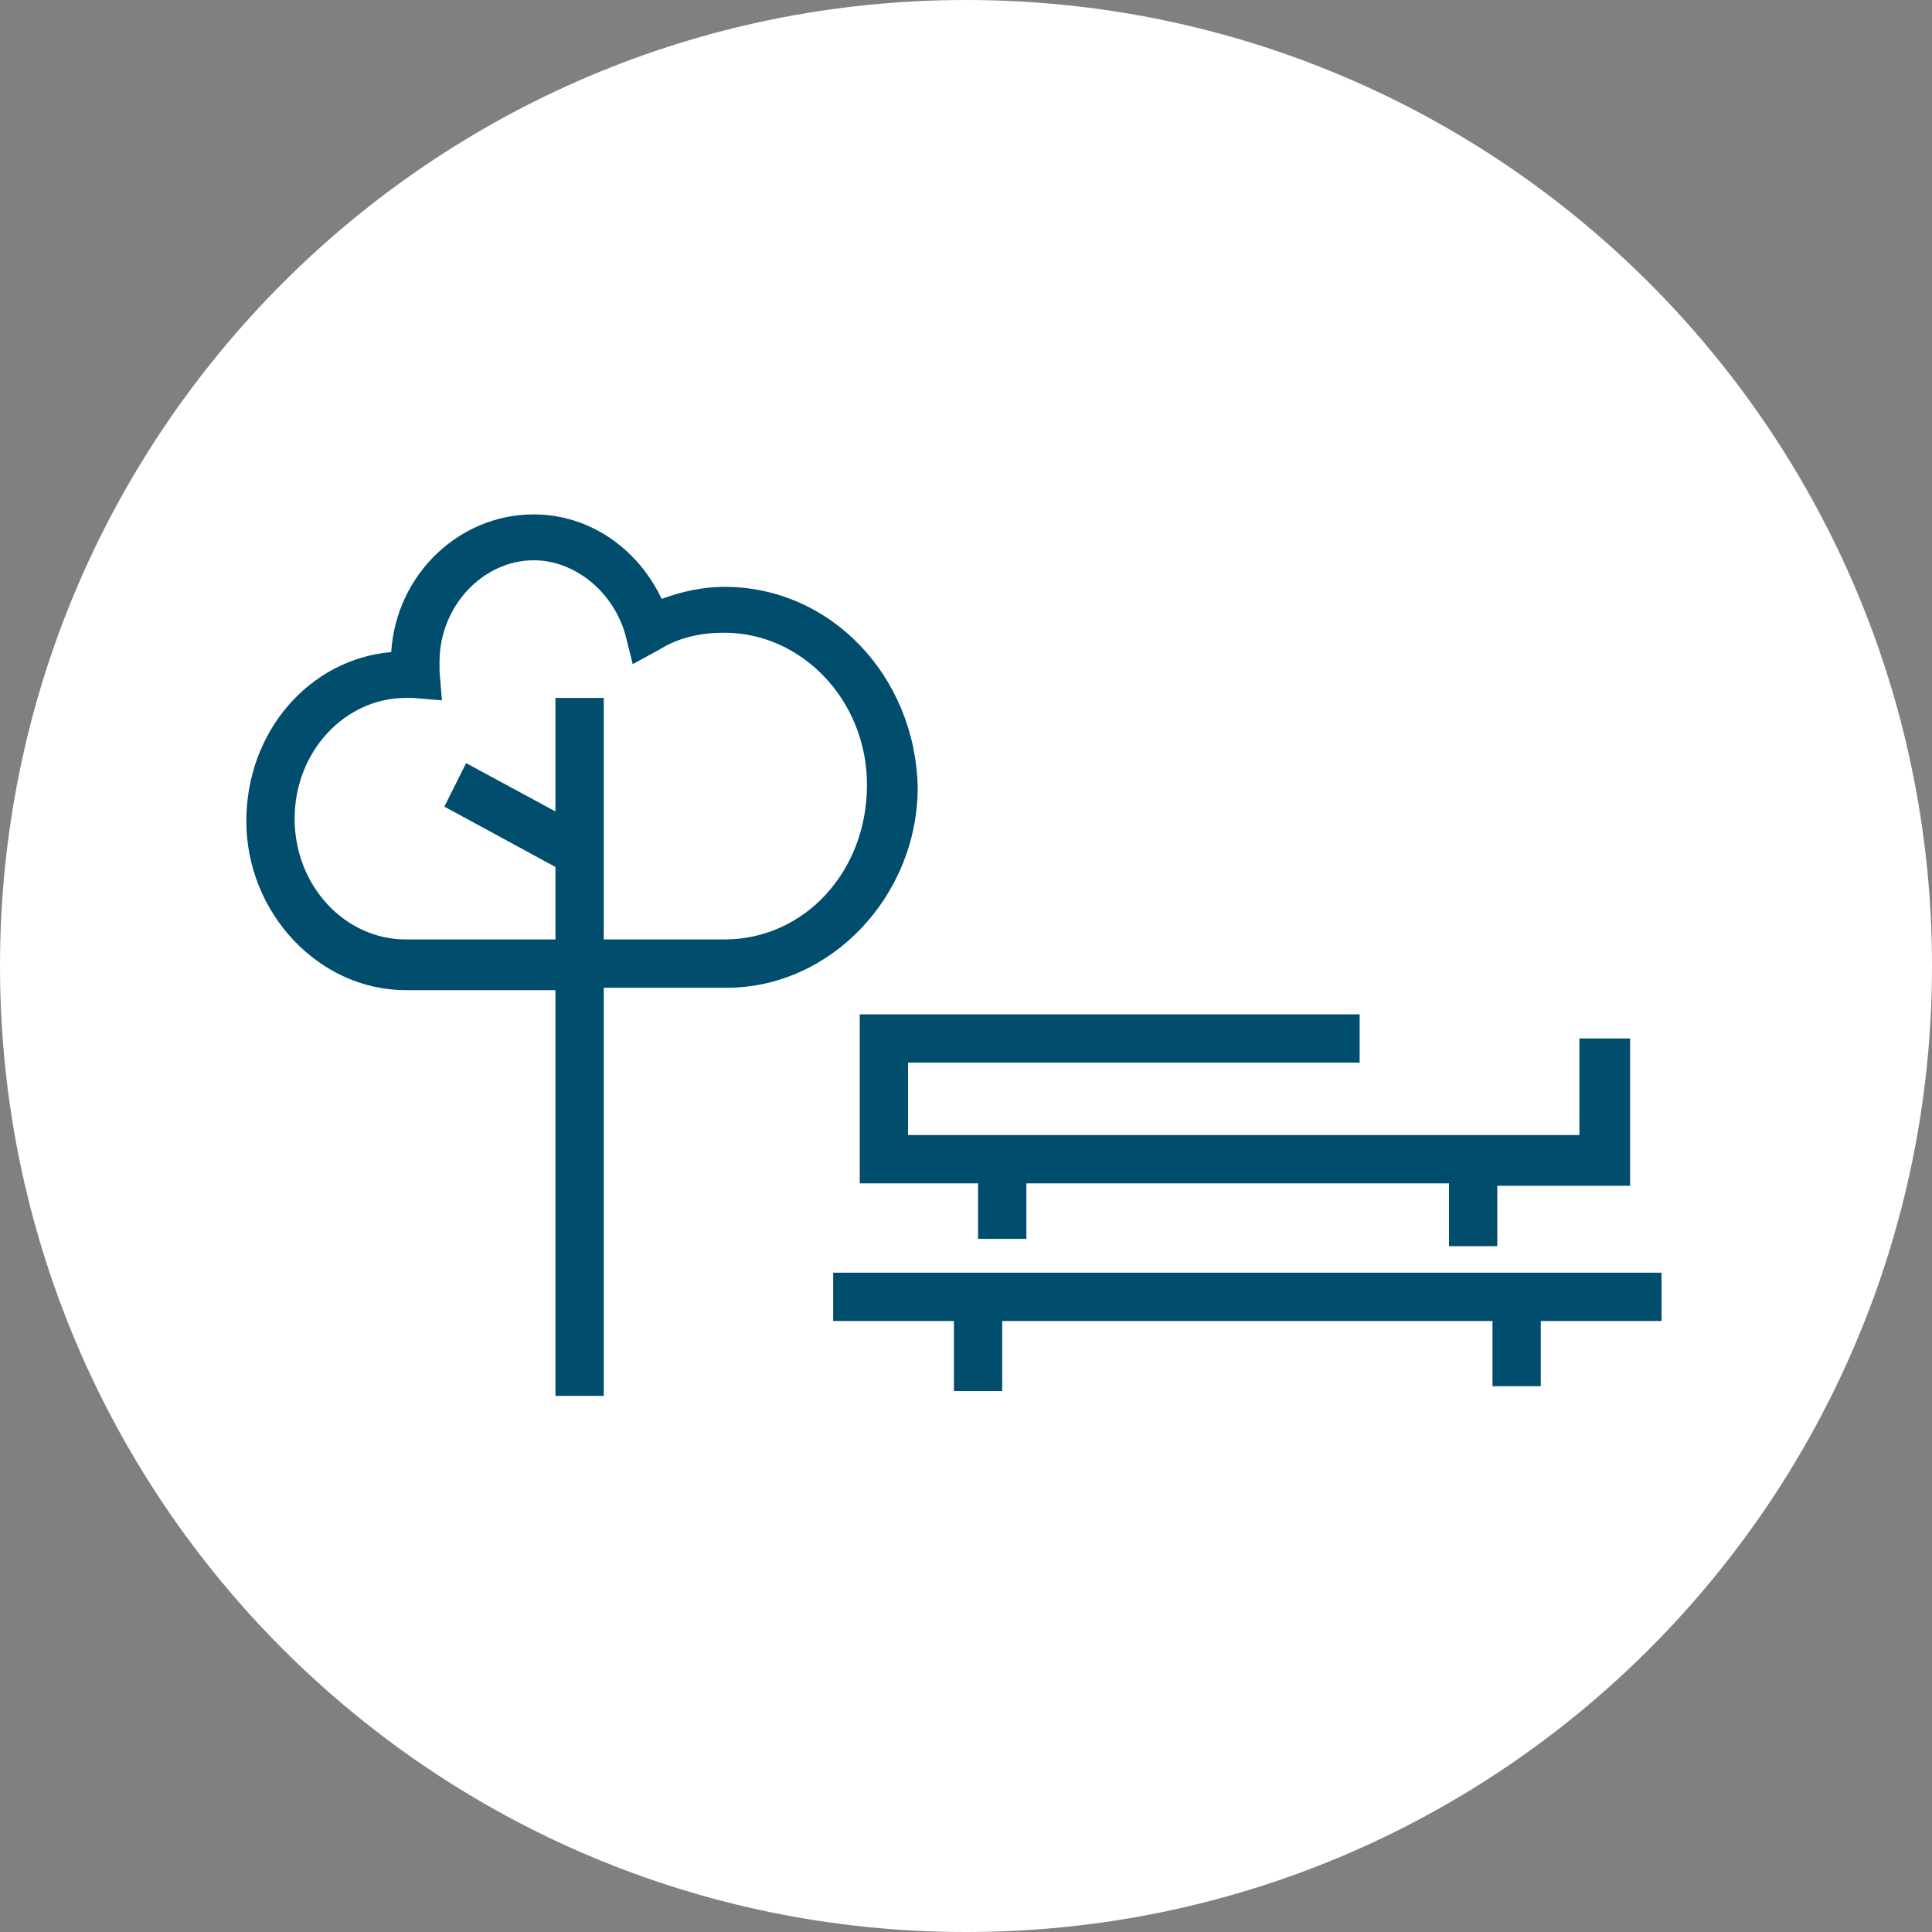
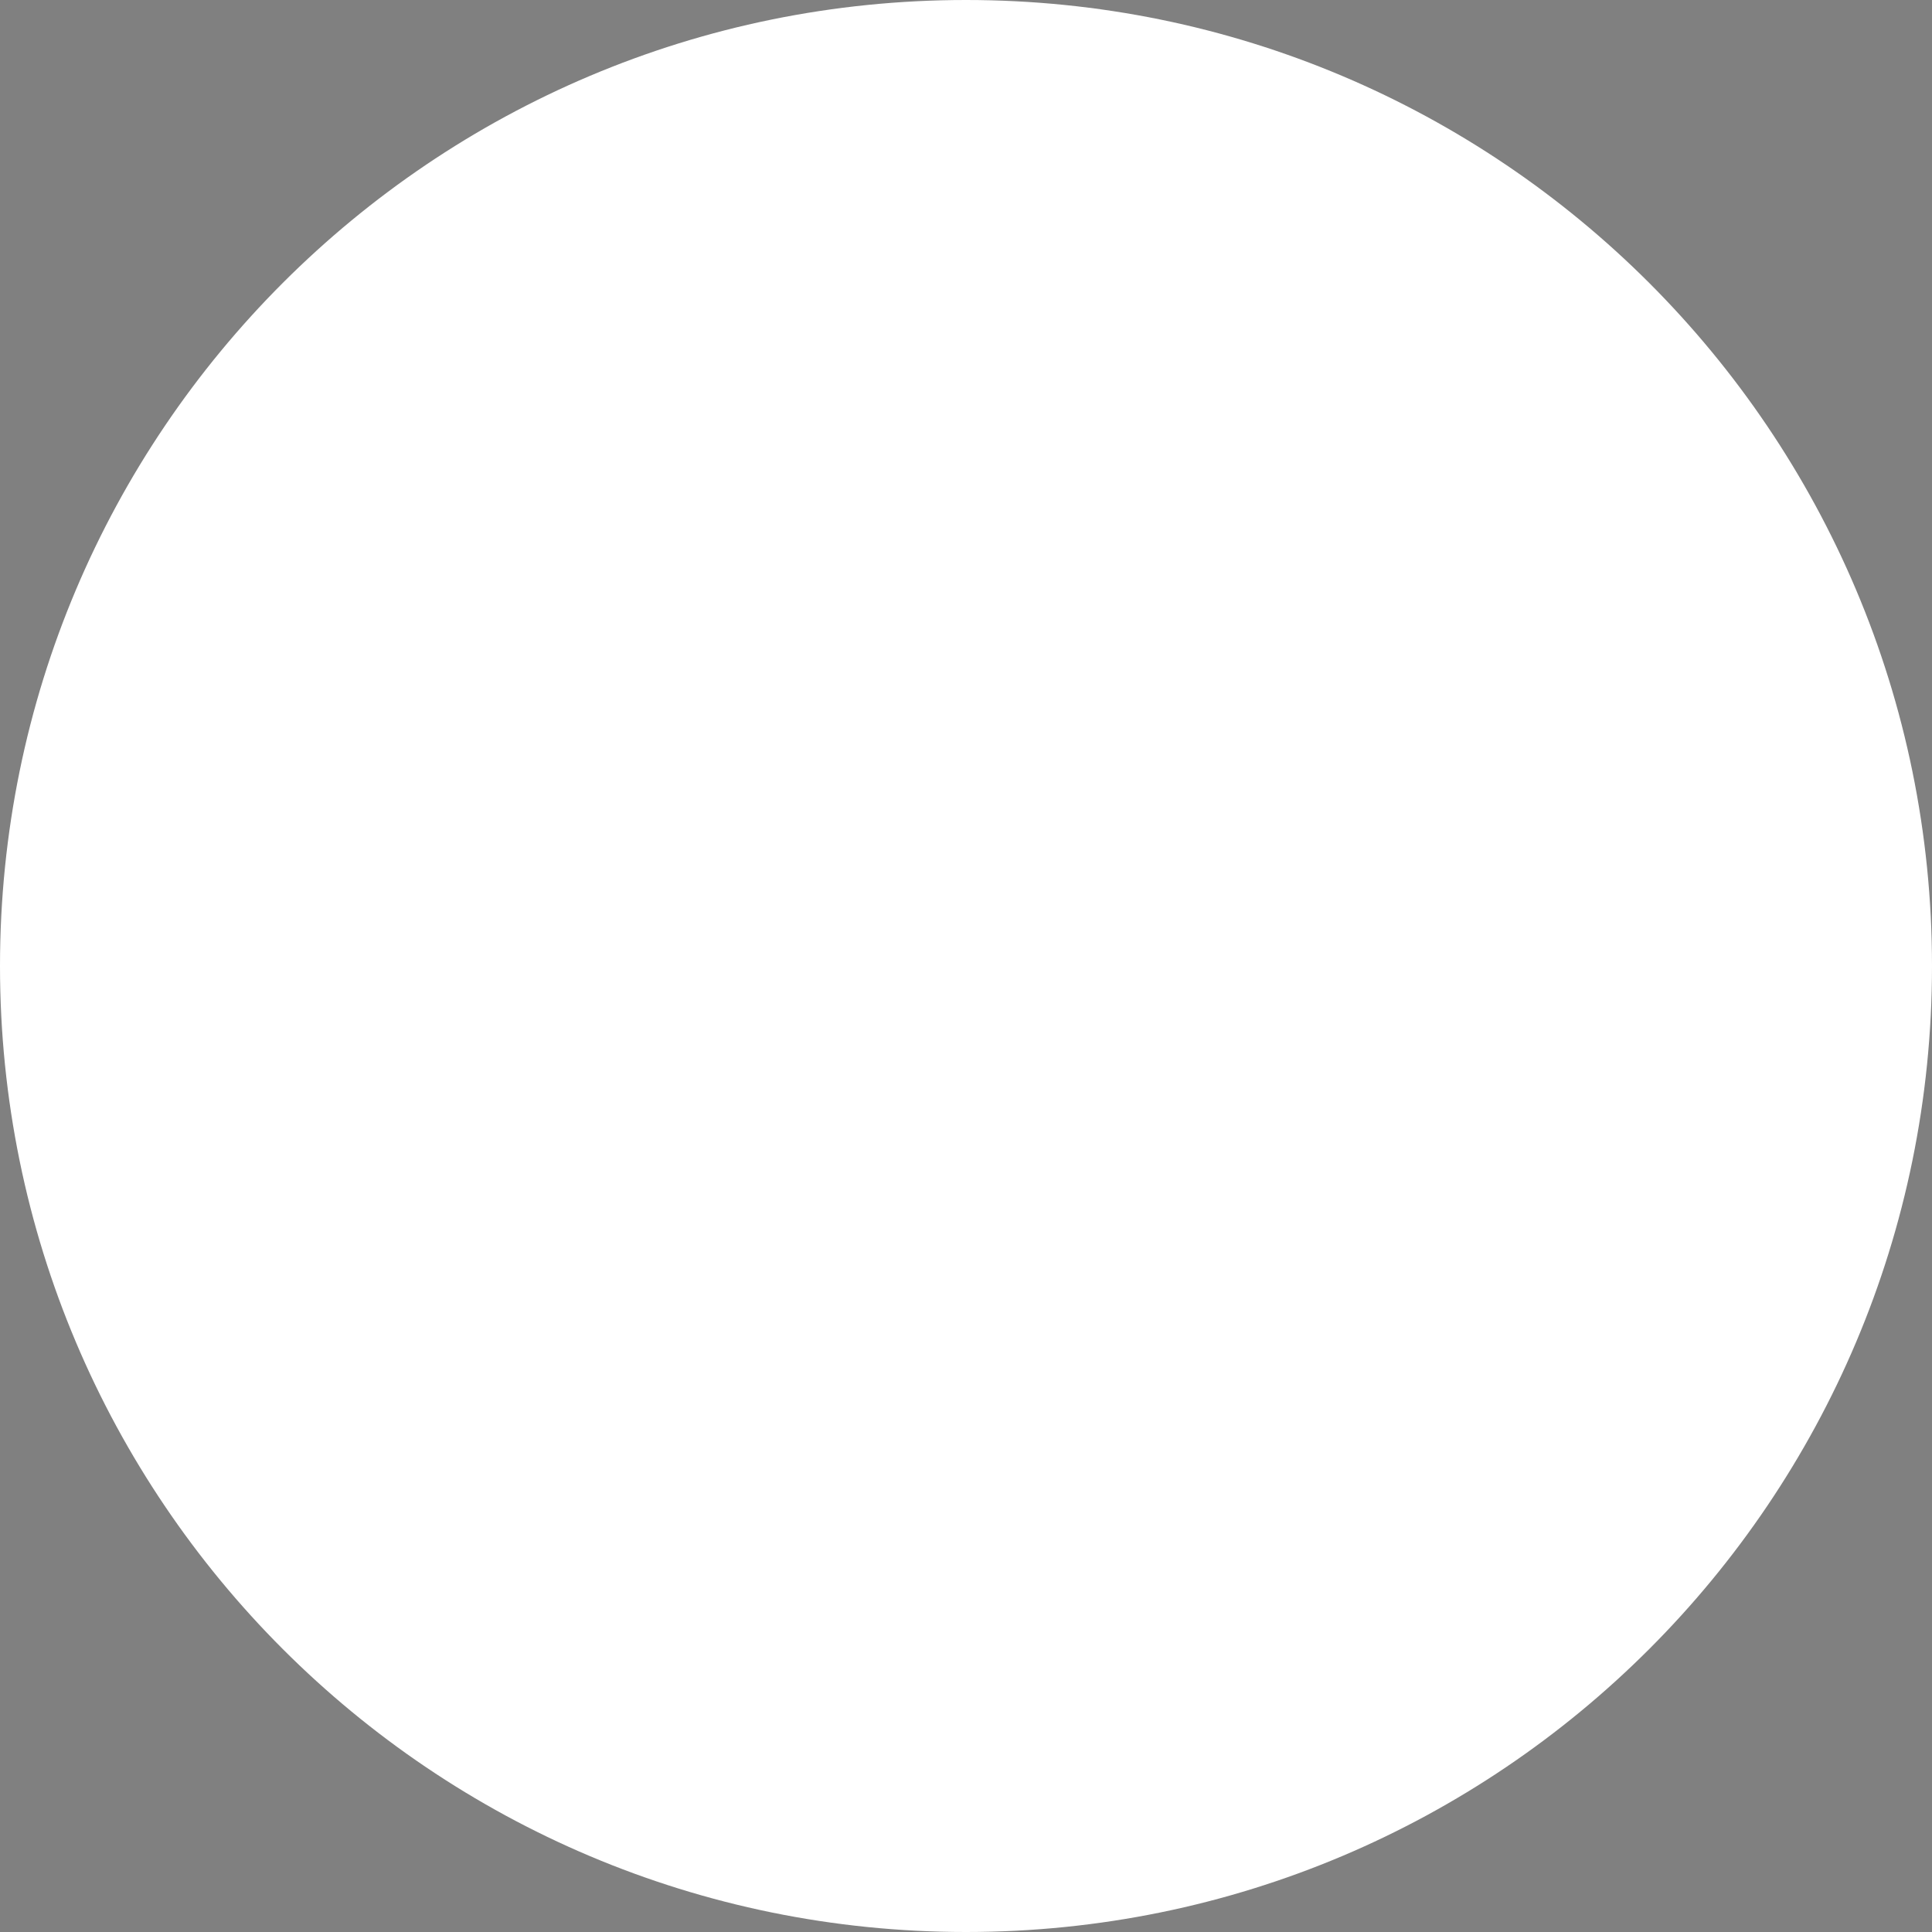
<svg xmlns="http://www.w3.org/2000/svg" version="1.1" id="Vrstva_1" x="0px" y="0px" viewBox="0 0 80 80" style="enable-background:new 0 0 80 80;" xml:space="preserve">
  <rect x="0" y="0" width="80" height="80" fill="#808080" stroke="none" />
  <style type="text/css">
	.st0{fill:#FFFFFF;}
	.st1{fill:#004D6D;}
</style>
  <path class="st0" d="M80,40c0,22.1-17.9,40-40,40S0,62.1,0,40S17.9,0,40,0S80,17.9,80,40z" />
-   <path class="st1" d="M30,24.3c-0.9,0-1.8,0.2-2.6,0.5c-1-2.1-3-3.5-5.3-3.5c-3.1,0-5.7,2.5-5.9,5.7c-3.4,0.3-6,3.3-6,7  c0,3.8,3,7,6.6,7c0.1,0,0.2,0,0.3,0H23v16.8h2V40.9h5.1c4.3,0,7.9-3.8,7.9-8.3C37.9,28,34.4,24.3,30,24.3z M30,38.9H25v-10h-2v4.7  l-3.7-2l-0.9,1.8l4.6,2.5v3h-6c-0.1,0-0.1,0-0.2,0c-2.5,0-4.6-2.2-4.6-5c0-2.8,2.1-5,4.6-5c0.1,0,0.2,0,0.3,0l1.2,0.1l-0.1-1.2  c0-0.1,0-0.2,0-0.4c0-2.3,1.8-4.2,3.9-4.2c1.7,0,3.3,1.3,3.8,3.1l0.3,1.2l1.1-0.6c0.8-0.5,1.7-0.7,2.7-0.7c3.2,0,5.9,2.8,5.9,6.3  C35.9,36.1,33.3,38.9,30,38.9z M67.5,43.1v6h-5.5v2.5h-2V49H42.5v2.3h-2V49h-4.9v-7h20.7v2H37.6v3h27.8v-4H67.5z M68.8,52.7v2h-5  v2.7h-2v-2.7H41.5v2.9h-2v-2.9h-5v-2H68.8z" />
</svg>